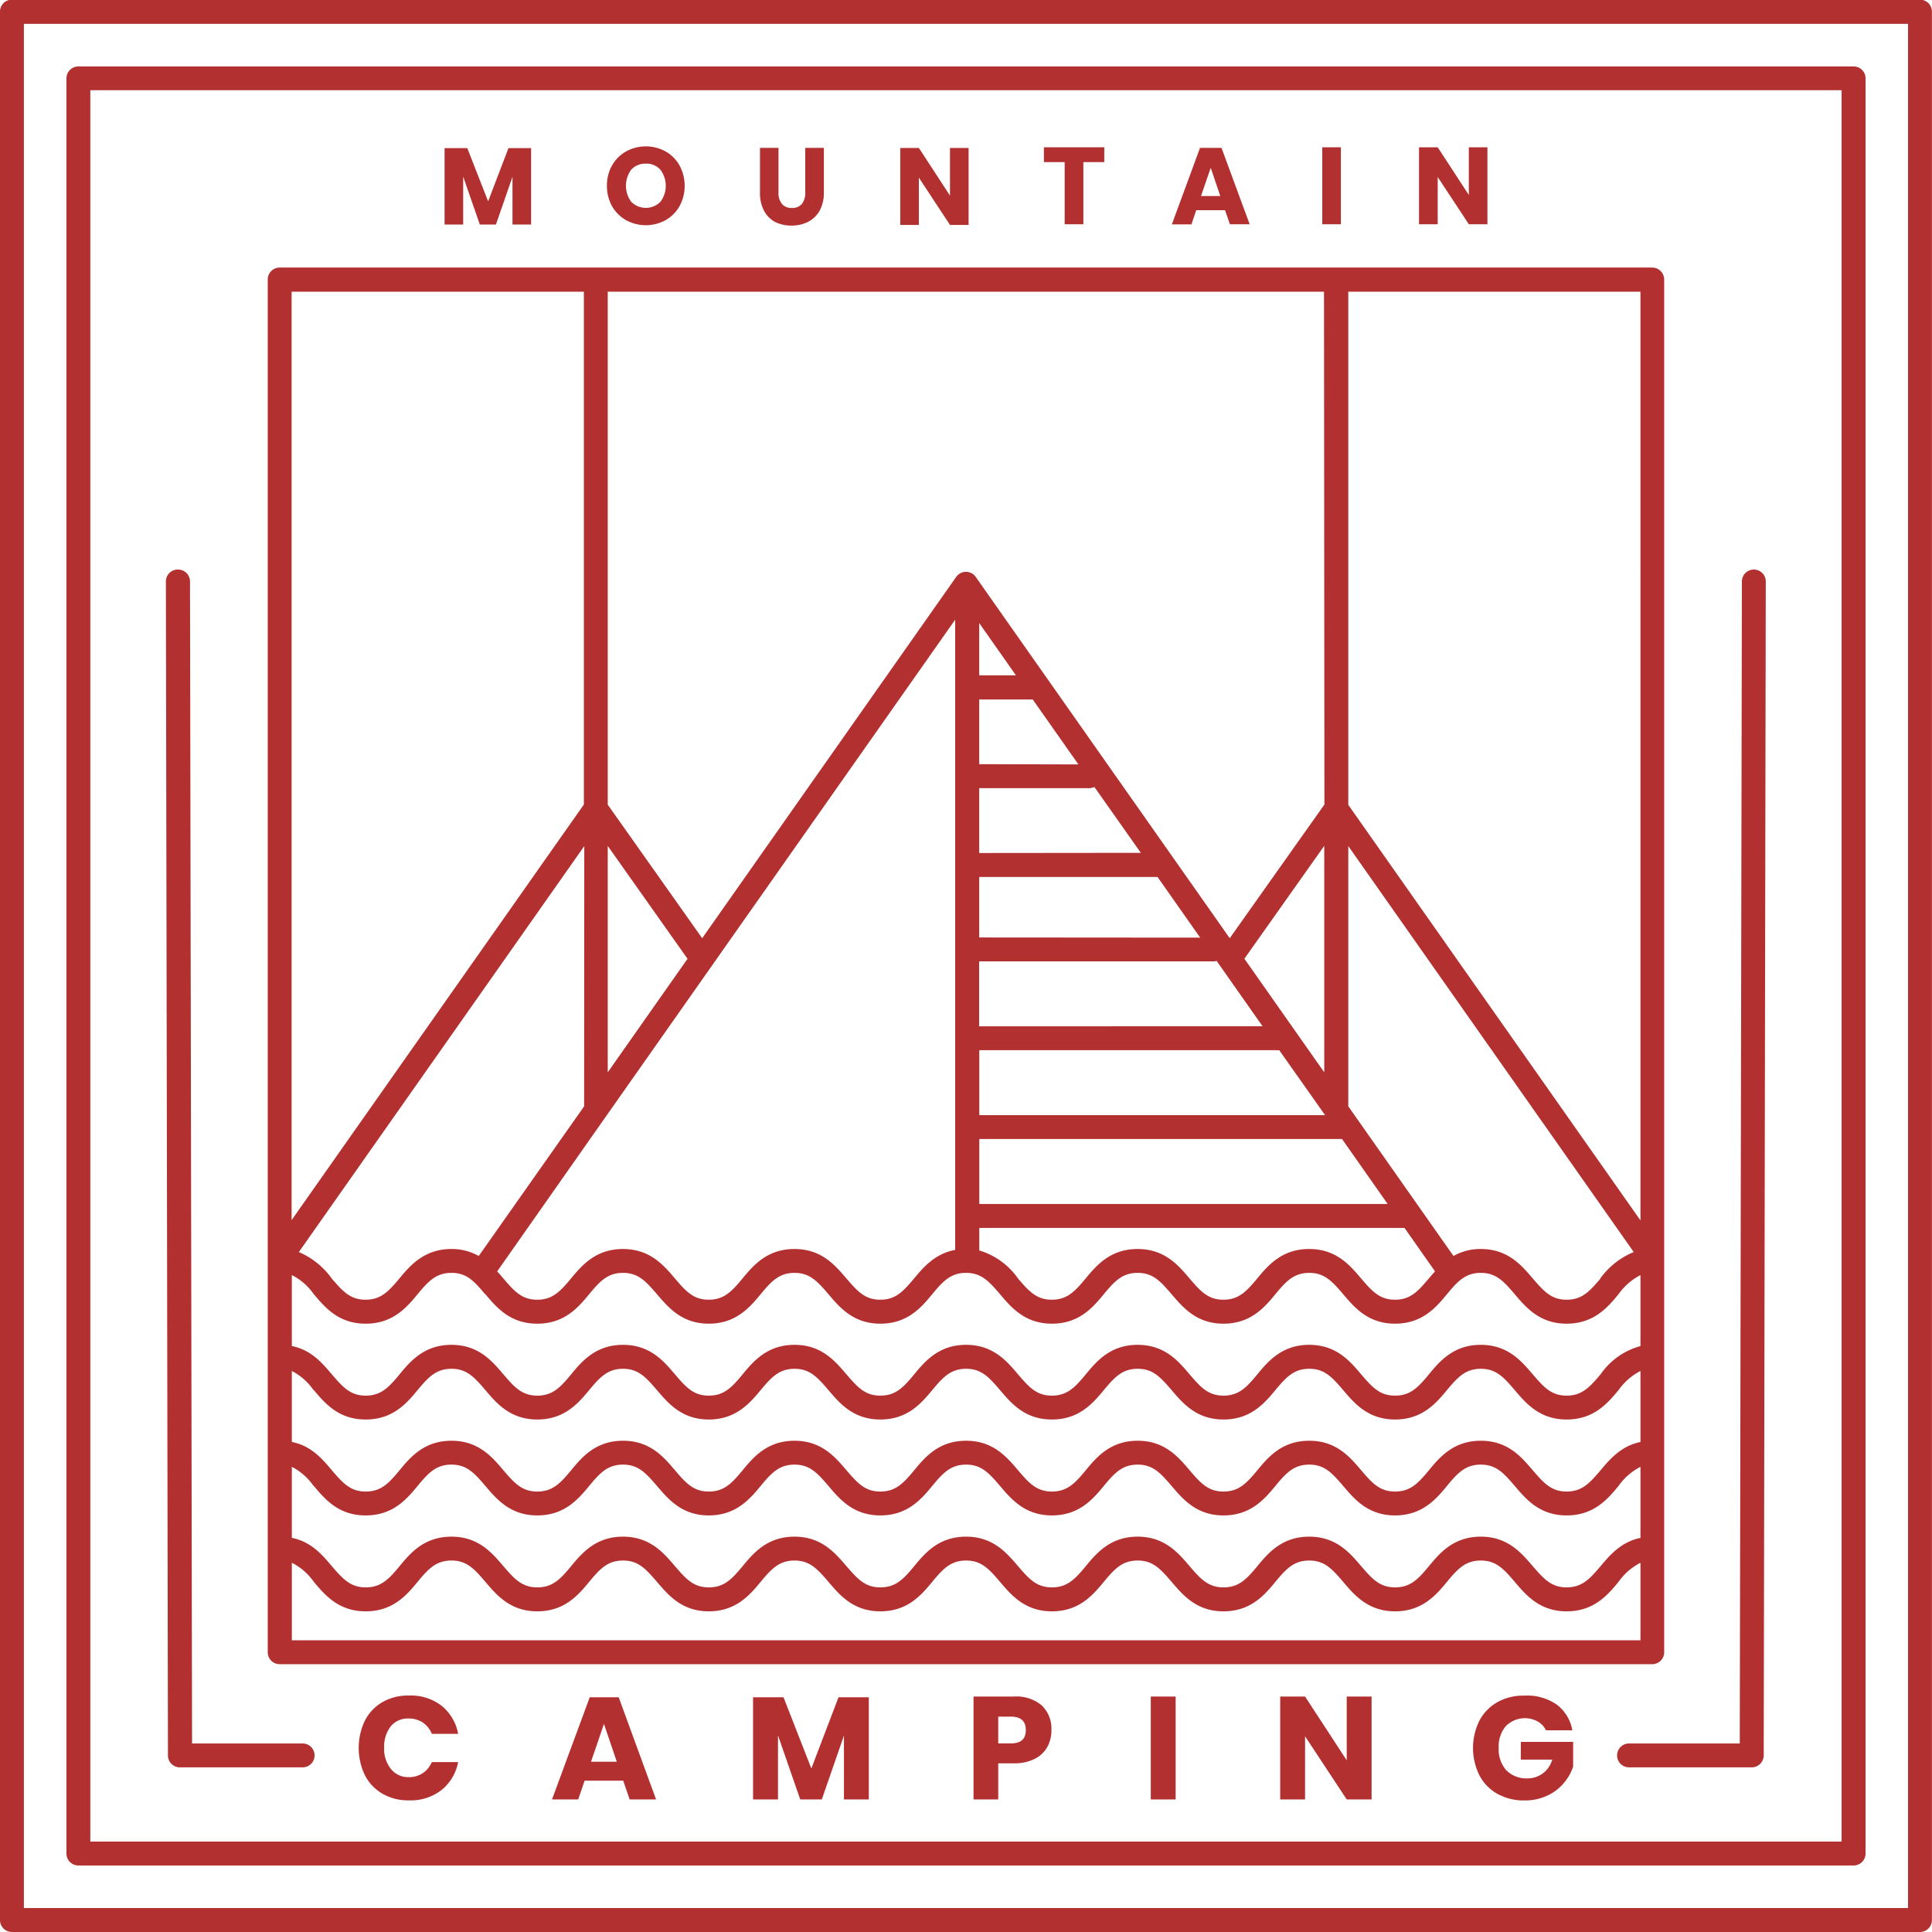
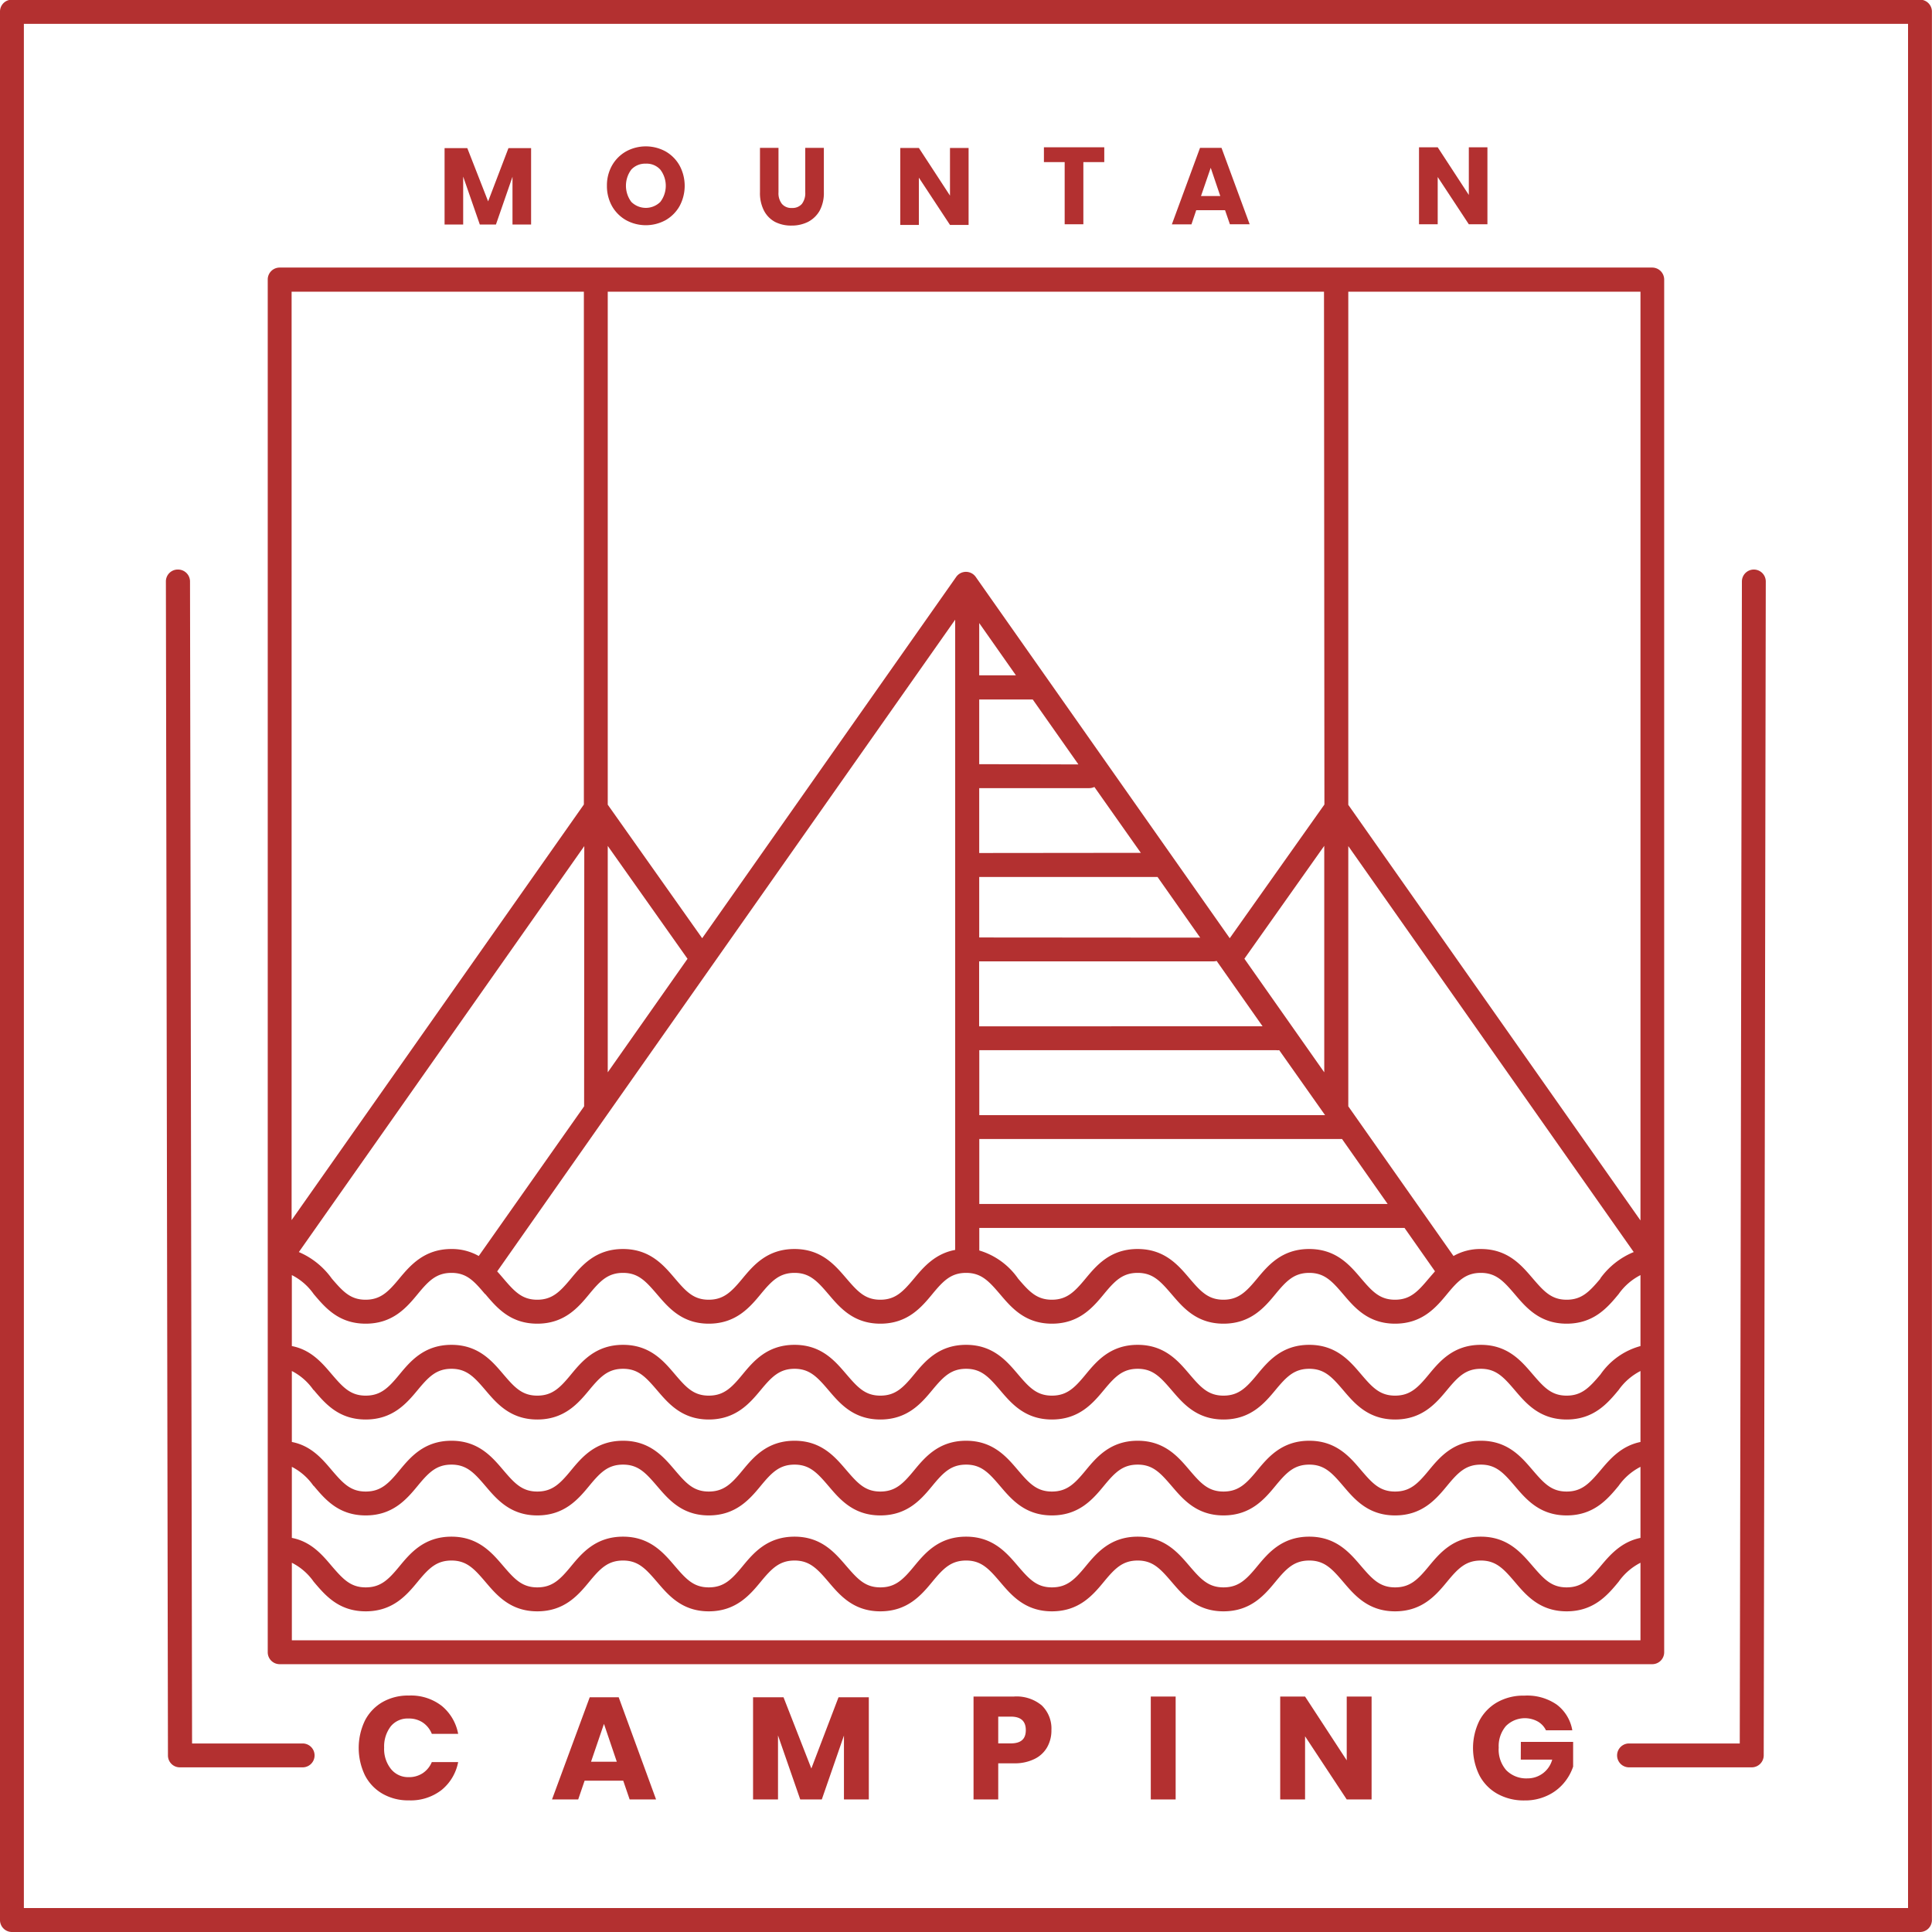
<svg xmlns="http://www.w3.org/2000/svg" id="Objects" viewBox="0 0 234.67 234.67">
  <defs>
    <style>.cls-1{fill:none;}.cls-2{fill:#b33030;}</style>
  </defs>
-   <polygon class="cls-1" points="118.93 84.94 118.93 92.82 130.98 92.82 125.44 84.94 118.93 84.94" />
  <path class="cls-1" d="M203.16,172.77H189.78v7.88h19.63l-5.64-8A1.52,1.52,0,0,1,203.16,172.77Z" transform="translate(-70.85 -77.04)" />
  <path class="cls-1" d="M211.26,183.56H189.78v7.35h26.84l-5.18-7.37Z" transform="translate(-70.85 -77.04)" />
  <polygon class="cls-1" points="118.93 82.03 123.39 82.03 118.93 75.68 118.93 82.03" />
  <path class="cls-1" d="M111.14,267.29c1.35,1.59,2.26,2.56,4.1,2.56s2.76-1,4.1-2.56,3-3.6,6.32-3.6,5,2,6.32,3.6,2.26,2.56,4.1,2.56,2.75-1,4.1-2.56,3-3.6,6.32-3.6,5,2,6.32,3.6,2.26,2.56,4.09,2.56,2.76-1,4.1-2.56,3-3.6,6.32-3.6,5,2,6.32,3.6,2.26,2.56,4.1,2.56,2.76-1,4.1-2.56,3-3.6,6.32-3.6,5,2,6.32,3.6,2.26,2.56,4.1,2.56,2.75-1,4.1-2.56,3-3.6,6.32-3.6,5,2,6.32,3.6,2.26,2.56,4.1,2.56,2.75-1,4.1-2.56,3-3.6,6.32-3.6,5,2,6.32,3.6,2.26,2.56,4.1,2.56,2.76-1,4.1-2.56,3-3.6,6.32-3.6,5,2,6.32,3.6,2.26,2.56,4.1,2.56,2.76-1,4.11-2.56c1.13-1.35,2.51-3,4.86-3.45v-8.63a7.32,7.32,0,0,0-2.65,2.3c-1.35,1.61-3,3.6-6.32,3.6s-5-2-6.32-3.6-2.26-2.57-4.1-2.57-2.76,1-4.1,2.57-3,3.6-6.32,3.6-5-2-6.32-3.6-2.26-2.57-4.1-2.57-2.76,1-4.1,2.57-3,3.6-6.32,3.6-5-2-6.32-3.6-2.26-2.57-4.1-2.57-2.76,1-4.1,2.57-3,3.6-6.32,3.6-5-2-6.32-3.6-2.26-2.57-4.1-2.57-2.75,1-4.1,2.57-3,3.6-6.32,3.6-5-2-6.32-3.6-2.26-2.57-4.1-2.57-2.75,1-4.1,2.57-3,3.6-6.32,3.6-5-2-6.31-3.6-2.27-2.57-4.1-2.57-2.76,1-4.1,2.57-3,3.6-6.32,3.6-5-2-6.32-3.6-2.26-2.57-4.1-2.57-2.75,1-4.1,2.57-3,3.6-6.32,3.6-5-2-6.32-3.6a7.17,7.17,0,0,0-2.65-2.3v8.63C108.63,264.32,110,265.94,111.14,267.29Z" transform="translate(-70.85 -77.04)" />
-   <path class="cls-1" d="M121.56,234.22c-1.35,1.6-3,3.6-6.32,3.6s-5-2-6.32-3.6a7.17,7.17,0,0,0-2.65-2.3v8.62c2.36.49,3.73,2.11,4.87,3.45,1.35,1.59,2.26,2.57,4.1,2.57s2.76-1,4.1-2.57,3-3.6,6.32-3.6,5,2,6.32,3.6,2.26,2.57,4.1,2.57,2.75-1,4.1-2.57,3-3.6,6.32-3.6,5,2,6.32,3.6,2.26,2.57,4.09,2.57,2.76-1,4.1-2.57,3-3.6,6.32-3.6,5,2,6.32,3.6,2.26,2.57,4.1,2.57,2.76-1,4.1-2.57,3-3.6,6.32-3.6,5,2,6.32,3.6,2.26,2.57,4.1,2.57,2.75-1,4.1-2.57,3-3.6,6.32-3.6,5,2,6.32,3.6,2.26,2.57,4.1,2.57,2.75-1,4.1-2.57,3-3.6,6.32-3.6,5,2,6.32,3.6,2.26,2.57,4.1,2.57,2.76-1,4.1-2.57,3-3.6,6.32-3.6,5,2,6.32,3.6,2.26,2.57,4.1,2.57,2.76-1,4.11-2.57a8.65,8.65,0,0,1,4.86-3.45v-8.62a7.32,7.32,0,0,0-2.65,2.3c-1.35,1.6-3,3.6-6.32,3.6s-5-2-6.32-3.6-2.26-2.57-4.1-2.57-2.76,1-4.1,2.57-3,3.6-6.32,3.6-5-2-6.32-3.6-2.26-2.57-4.1-2.57-2.76,1-4.1,2.57-3,3.6-6.32,3.6-5-2-6.32-3.6-2.26-2.57-4.1-2.57-2.76,1-4.1,2.57-3,3.6-6.32,3.6-5-2-6.32-3.6-2.26-2.57-4.1-2.57-2.75,1-4.1,2.57-3,3.6-6.32,3.6-5-2-6.32-3.6-2.26-2.57-4.1-2.57-2.75,1-4.1,2.57-3,3.6-6.32,3.6-5-2-6.31-3.6-2.27-2.57-4.1-2.57-2.76,1-4.1,2.57-3,3.6-6.32,3.6-5-2-6.32-3.6-2.26-2.57-4.1-2.57S122.91,232.63,121.56,234.22Z" transform="translate(-70.85 -77.04)" />
  <path class="cls-1" d="M234.59,211.42l12.78,18.18a6.55,6.55,0,0,1,3.32-.85c3.28,0,5,2,6.32,3.59s2.26,2.57,4.1,2.57,2.76-1,4.11-2.57a9.4,9.4,0,0,1,4-3.22l-34.67-49.31Z" transform="translate(-70.85 -77.04)" />
  <path class="cls-1" d="M144.67,174.76,156.14,191,187,147.09a1.45,1.45,0,0,1,2.38,0L220.22,191l11.47-16.21V112.47h-87Z" transform="translate(-70.85 -77.04)" />
  <path class="cls-1" d="M111.14,232.34c1.35,1.6,2.26,2.57,4.1,2.57s2.76-1,4.1-2.57,3-3.59,6.32-3.59a6.59,6.59,0,0,1,3.33.85l12.78-18.18V179.81L107.1,229.12A9.52,9.52,0,0,1,111.14,232.34Z" transform="translate(-70.85 -77.04)" />
  <path class="cls-1" d="M111.14,255.64c1.35,1.59,2.26,2.57,4.1,2.57s2.76-1,4.1-2.57,3-3.6,6.32-3.6,5,2,6.32,3.6,2.26,2.57,4.1,2.57,2.75-1,4.1-2.57,3-3.6,6.32-3.6,5,2,6.32,3.6,2.26,2.57,4.09,2.57,2.76-1,4.1-2.57,3-3.6,6.32-3.6,5,2,6.32,3.6,2.26,2.57,4.1,2.57,2.76-1,4.1-2.57,3-3.6,6.32-3.6,5,2,6.32,3.6,2.26,2.57,4.1,2.57,2.75-1,4.1-2.57,3-3.6,6.32-3.6,5,2,6.32,3.6,2.26,2.57,4.1,2.57,2.75-1,4.1-2.57,3-3.6,6.32-3.6,5,2,6.32,3.6,2.26,2.57,4.1,2.57,2.76-1,4.1-2.57,3-3.6,6.32-3.6,5,2,6.32,3.6,2.26,2.57,4.1,2.57,2.76-1,4.11-2.57c1.13-1.35,2.51-3,4.86-3.45v-8.62a7.32,7.32,0,0,0-2.65,2.3c-1.35,1.6-3,3.59-6.32,3.59s-5-2-6.32-3.59-2.26-2.57-4.1-2.57-2.76,1-4.1,2.57-3,3.59-6.32,3.59-5-2-6.32-3.59-2.26-2.57-4.1-2.57-2.76,1-4.1,2.57-3,3.59-6.32,3.59-5-2-6.32-3.59-2.26-2.57-4.1-2.57-2.76,1-4.1,2.57-3,3.59-6.32,3.59-5-2-6.32-3.59-2.26-2.57-4.1-2.57-2.75,1-4.1,2.57-3,3.59-6.32,3.59-5-2-6.32-3.59-2.26-2.57-4.1-2.57-2.75,1-4.1,2.57-3,3.59-6.32,3.59-5-2-6.31-3.59-2.27-2.57-4.1-2.57-2.76,1-4.1,2.57-3,3.59-6.32,3.59-5-2-6.32-3.59-2.26-2.57-4.1-2.57-2.75,1-4.1,2.57-3,3.59-6.32,3.59-5-2-6.32-3.59a7.17,7.17,0,0,0-2.65-2.3v8.62C108.63,252.67,110,254.29,111.14,255.64Z" transform="translate(-70.85 -77.04)" />
  <polygon class="cls-1" points="73.83 102.75 73.83 130.25 83.52 116.46 73.83 102.75" />
  <polygon class="cls-1" points="151.15 116.45 160.84 130.25 160.84 102.75 151.15 116.45" />
  <path class="cls-1" d="M225.83,204.6H189.78v7.89h42l-5.59-7.94A1.58,1.58,0,0,1,225.83,204.6Z" transform="translate(-70.85 -77.04)" />
  <path class="cls-1" d="M132,232.34c1.34,1.6,2.26,2.57,4.1,2.57s2.75-1,4.1-2.57,3-3.59,6.32-3.59,5,2,6.32,3.59,2.26,2.57,4.09,2.57,2.76-1,4.1-2.57,3-3.59,6.32-3.59,5,2,6.32,3.59,2.26,2.57,4.1,2.57,2.76-1,4.1-2.57c1.16-1.37,2.57-3,5-3.48V152.31l-42.45,60.38h0l-13.2,18.78C131.49,231.76,131.74,232.06,132,232.34Z" transform="translate(-70.85 -77.04)" />
  <polygon class="cls-1" points="118.93 138.36 118.93 146.25 168.54 146.25 162.99 138.36 118.93 138.36" />
  <path class="cls-1" d="M189.78,201.7h34.43l-5.58-7.94a1.42,1.42,0,0,1-.36.05H189.78Z" transform="translate(-70.85 -77.04)" />
  <path class="cls-1" d="M194.49,232.34c1.34,1.6,2.26,2.57,4.1,2.57s2.75-1,4.1-2.57,3-3.59,6.32-3.59,5,2,6.32,3.59,2.26,2.57,4.1,2.57,2.75-1,4.1-2.57,3-3.59,6.32-3.59,5,2,6.32,3.59,2.26,2.57,4.1,2.57,2.76-1,4.1-2.57l.76-.88-3.7-5.27H189.78v2.74A8.79,8.79,0,0,1,194.49,232.34Z" transform="translate(-70.85 -77.04)" />
  <path class="cls-1" d="M193.63,285.55H192.1v3.25h1.53c1.22,0,1.82-.53,1.82-1.61S194.85,285.55,193.63,285.55Z" transform="translate(-70.85 -77.04)" />
  <path class="cls-1" d="M294.54,88H81.82V300.73H294.54ZM103.37,111a1.45,1.45,0,0,1,1.45-1.46H271.53A1.46,1.46,0,0,1,273,111V277.73a1.45,1.45,0,0,1-1.46,1.45H104.82a1.45,1.45,0,0,1-1.45-1.45Zm4.27,180.69H92.73a1.44,1.44,0,0,1-1.45-1.45L91,147.68a1.44,1.44,0,0,1,1.44-1.46h0a1.45,1.45,0,0,1,1.45,1.45l.25,141.14h13.46a1.45,1.45,0,1,1,0,2.9Zm10.69.23a2.66,2.66,0,0,0,2.14,1,3,3,0,0,0,1.74-.49,3,3,0,0,0,1.09-1.34h3.2a5.76,5.76,0,0,1-2,3.38,6.1,6.1,0,0,1-4,1.27,6.21,6.21,0,0,1-3.2-.81,5.44,5.44,0,0,1-2.13-2.25,7.68,7.68,0,0,1,0-6.62,5.5,5.5,0,0,1,2.13-2.25,6.21,6.21,0,0,1,3.2-.8,6.09,6.09,0,0,1,4,1.25,5.75,5.75,0,0,1,2,3.4h-3.2a3,3,0,0,0-1.09-1.37,3,3,0,0,0-1.74-.49,2.64,2.64,0,0,0-2.14,1,4,4,0,0,0-.82,2.6A3.88,3.88,0,0,0,118.33,291.94Zm29,3.67-.78-2.28h-4.69l-.78,2.28H137.9l4.58-12.41H146l4.58,12.41Zm29,0h-3v-7.76l-2.68,7.76h-2.62l-2.71-7.78v7.78h-3V283.2H166l3.37,8.64,3.31-8.64h3.68ZM198,289.27a3.53,3.53,0,0,1-1.55,1.43,5.39,5.39,0,0,1-2.49.52H192.1v4.39h-3v-12.5H194a4.77,4.77,0,0,1,3.39,1.1,3.91,3.91,0,0,1,1.17,3A4.09,4.09,0,0,1,198,289.27Zm15.64,6.34h-3v-12.5h3Zm23.8,0h-3l-5-7.67v7.67h-3v-12.5h3l5,7.74v-7.74h3Zm24.47-4a6.09,6.09,0,0,1-1.13,2,5.76,5.76,0,0,1-2,1.52,6.3,6.3,0,0,1-2.77.59,6.57,6.57,0,0,1-3.31-.81,5.49,5.49,0,0,1-2.18-2.25,7.5,7.5,0,0,1,0-6.62,5.56,5.56,0,0,1,2.18-2.25A6.43,6.43,0,0,1,256,283a6.3,6.3,0,0,1,3.87,1.14,4.94,4.94,0,0,1,1.89,3.12h-3.2a2.45,2.45,0,0,0-1-1.07,3.25,3.25,0,0,0-3.87.56,3.76,3.76,0,0,0-.87,2.61,3.81,3.81,0,0,0,.91,2.74,3.4,3.4,0,0,0,2.59,1,3.09,3.09,0,0,0,3-2.28h-3.82v-2.18h6.35Zm23.16-1.32a1.46,1.46,0,0,1-1.46,1.45h-14.9a1.45,1.45,0,0,1,0-2.9h13.45l.26-141.14a1.45,1.45,0,0,1,1.45-1.45h0a1.45,1.45,0,0,1,1.45,1.46Z" transform="translate(-70.85 -77.04)" />
  <path class="cls-1" d="M267.43,269.16c-1.35,1.6-3,3.6-6.32,3.6s-5-2-6.32-3.6-2.26-2.57-4.1-2.57-2.76,1-4.1,2.57-3,3.6-6.32,3.6-5-2-6.32-3.6-2.26-2.57-4.1-2.57-2.76,1-4.1,2.57-3,3.6-6.32,3.6-5-2-6.32-3.6-2.26-2.57-4.1-2.57-2.76,1-4.1,2.57-3,3.6-6.32,3.6-5-2-6.32-3.6-2.26-2.57-4.1-2.57-2.75,1-4.1,2.57-3,3.6-6.32,3.6-5-2-6.32-3.6-2.26-2.57-4.1-2.57-2.75,1-4.1,2.57-3,3.6-6.32,3.6-5-2-6.31-3.6-2.27-2.57-4.1-2.57-2.76,1-4.1,2.57-3,3.6-6.32,3.6-5-2-6.32-3.6-2.26-2.57-4.1-2.57-2.75,1-4.1,2.57-3,3.6-6.32,3.6-5-2-6.32-3.6a7.17,7.17,0,0,0-2.65-2.3v9.42H270.08v-9.42A7.32,7.32,0,0,0,267.43,269.16Z" transform="translate(-70.85 -77.04)" />
  <polygon class="cls-1" points="71.8 213.99 74.92 213.99 73.37 209.4 71.8 213.99" />
  <path class="cls-1" d="M73.75,308.8H302.61V79.94H73.75ZM78.92,86.56a1.45,1.45,0,0,1,1.45-1.45H296a1.45,1.45,0,0,1,1.45,1.45V302.18a1.45,1.45,0,0,1-1.45,1.45H80.37a1.45,1.45,0,0,1-1.45-1.45Z" transform="translate(-70.85 -77.04)" />
-   <polygon class="cls-1" points="70.92 97.72 70.92 35.43 35.43 35.43 35.43 148.21 70.92 97.72" />
  <polygon class="cls-1" points="163.75 97.72 199.24 148.21 199.24 35.43 163.75 35.43 163.75 97.72" />
  <path class="cls-2" d="M104.82,279.18H271.53a1.45,1.45,0,0,0,1.46-1.45V111a1.46,1.46,0,0,0-1.46-1.46H104.82a1.45,1.45,0,0,0-1.45,1.46V277.73A1.45,1.45,0,0,0,104.82,279.18Zm39.85-99.39,9.69,13.71-9.69,13.79Zm-.25,32.9h0l42.45-60.38v76.55c-2.45.45-3.86,2.11-5,3.48-1.34,1.6-2.26,2.57-4.1,2.57s-2.75-1-4.1-2.57-3-3.59-6.32-3.59-5,2-6.32,3.59-2.26,2.57-4.1,2.57-2.75-1-4.09-2.57-3-3.59-6.32-3.59-5,2-6.32,3.59-2.26,2.57-4.1,2.57-2.76-1-4.1-2.57c-.24-.28-.49-.58-.76-.87Zm74.21-18.93,5.58,7.94H189.78v-7.89h28.49A1.42,1.42,0,0,0,218.63,193.76Zm13.17,18.73h-42V204.6h36.05a1.58,1.58,0,0,0,.38,0Zm-42,13.7h51.65l3.7,5.27-.76.88c-1.34,1.6-2.26,2.57-4.1,2.57s-2.76-1-4.1-2.57-3-3.59-6.32-3.59-5,2-6.32,3.59-2.26,2.57-4.1,2.57-2.76-1-4.1-2.57-3-3.59-6.32-3.59-5,2-6.32,3.59-2.26,2.57-4.1,2.57-2.76-1-4.1-2.57a8.79,8.79,0,0,0-4.71-3.41Zm0-2.91v-7.89h44.06l5.54,7.89ZM222,193.49l9.7-13.71v27.51Zm-32.21-2.58v-7.35h21.48l.18,0,5.18,7.37Zm0-10.26v-7.88h13.38a1.52,1.52,0,0,0,.61-.14l5.64,8Zm0-10.79V162h6.5l5.55,7.89Zm0-10.79v-6.35l4.46,6.35Zm-60,75.15c1.36,1.6,3,3.6,6.32,3.6s5-2,6.32-3.6,2.26-2.57,4.1-2.57,2.75,1,4.1,2.57,3,3.6,6.31,3.6,5-2,6.32-3.6,2.27-2.57,4.1-2.57,2.76,1,4.1,2.57,3,3.6,6.32,3.6,5-2,6.32-3.6,2.26-2.57,4.1-2.57,2.76,1,4.1,2.57,3,3.6,6.32,3.6,5-2,6.32-3.6,2.26-2.57,4.1-2.57,2.75,1,4.1,2.57,3,3.6,6.32,3.6,5-2,6.32-3.6,2.26-2.57,4.1-2.57,2.76,1,4.1,2.57,3,3.6,6.32,3.6,5-2,6.32-3.6,2.26-2.57,4.1-2.57,2.76,1,4.1,2.57,3,3.6,6.32,3.6,5-2,6.32-3.6a7.32,7.32,0,0,1,2.65-2.3v8.62a8.65,8.65,0,0,0-4.86,3.45c-1.35,1.59-2.27,2.57-4.11,2.57s-2.75-1-4.1-2.57-3-3.6-6.32-3.6-5,2-6.32,3.6-2.26,2.57-4.1,2.57-2.76-1-4.1-2.57-3-3.6-6.32-3.6-5,2-6.32,3.6-2.26,2.57-4.1,2.57-2.76-1-4.1-2.57-3-3.6-6.32-3.6-5,2-6.32,3.6-2.26,2.57-4.1,2.57-2.76-1-4.1-2.57-3-3.6-6.32-3.6-5,2-6.32,3.6-2.26,2.57-4.1,2.57-2.75-1-4.1-2.57-3-3.6-6.32-3.6-5,2-6.32,3.6-2.26,2.57-4.1,2.57-2.75-1-4.09-2.57-3-3.6-6.32-3.6-5,2-6.32,3.6-2.26,2.57-4.1,2.57-2.76-1-4.1-2.57-3-3.6-6.32-3.6-5,2-6.32,3.6-2.26,2.57-4.1,2.57-2.75-1-4.1-2.57c-1.14-1.34-2.51-3-4.87-3.45v-8.62a7.17,7.17,0,0,1,2.65,2.3c1.36,1.6,3,3.6,6.32,3.6s5-2,6.32-3.6,2.26-2.57,4.1-2.57S128.42,232.63,129.76,234.22Zm-20.84,11.65c1.36,1.6,3,3.59,6.32,3.59s5-2,6.32-3.59,2.26-2.57,4.1-2.57,2.76,1,4.1,2.57,3,3.59,6.32,3.59,5-2,6.32-3.59,2.26-2.57,4.1-2.57,2.75,1,4.1,2.57,3,3.59,6.31,3.59,5-2,6.32-3.59,2.27-2.57,4.1-2.57,2.76,1,4.1,2.57,3,3.59,6.32,3.59,5-2,6.32-3.59,2.26-2.57,4.1-2.57,2.76,1,4.1,2.57,3,3.59,6.32,3.59,5-2,6.32-3.59,2.26-2.57,4.1-2.57,2.75,1,4.1,2.57,3,3.59,6.32,3.59,5-2,6.32-3.59,2.26-2.57,4.1-2.57,2.76,1,4.1,2.57,3,3.59,6.32,3.59,5-2,6.32-3.59,2.26-2.57,4.1-2.57,2.76,1,4.1,2.57,3,3.59,6.32,3.59,5-2,6.32-3.59a7.32,7.32,0,0,1,2.65-2.3v8.62c-2.35.48-3.73,2.1-4.86,3.45-1.35,1.59-2.27,2.57-4.11,2.57s-2.75-1-4.1-2.57-3-3.6-6.32-3.6-5,2-6.32,3.6-2.26,2.57-4.1,2.57-2.76-1-4.1-2.57-3-3.6-6.32-3.6-5,2-6.32,3.6-2.26,2.57-4.1,2.57-2.76-1-4.1-2.57-3-3.6-6.32-3.6-5,2-6.32,3.6-2.26,2.57-4.1,2.57-2.76-1-4.1-2.57-3-3.6-6.32-3.6-5,2-6.32,3.6-2.26,2.57-4.1,2.57-2.75-1-4.1-2.57-3-3.6-6.32-3.6-5,2-6.32,3.6-2.26,2.57-4.1,2.57-2.75-1-4.09-2.57-3-3.6-6.32-3.6-5,2-6.32,3.6-2.26,2.57-4.1,2.57-2.76-1-4.1-2.57-3-3.6-6.32-3.6-5,2-6.32,3.6-2.26,2.57-4.1,2.57-2.75-1-4.1-2.57c-1.14-1.35-2.51-3-4.87-3.45v-8.62A7.17,7.17,0,0,1,108.92,245.87Zm0,11.64c1.36,1.61,3,3.6,6.32,3.6s5-2,6.32-3.6,2.26-2.57,4.1-2.57,2.76,1,4.1,2.57,3,3.6,6.32,3.6,5-2,6.32-3.6,2.26-2.57,4.1-2.57,2.75,1,4.1,2.57,3,3.6,6.31,3.6,5-2,6.32-3.6,2.27-2.57,4.1-2.57,2.76,1,4.1,2.57,3,3.6,6.32,3.6,5-2,6.32-3.6,2.26-2.57,4.1-2.57,2.76,1,4.1,2.57,3,3.6,6.32,3.6,5-2,6.32-3.6,2.26-2.57,4.1-2.57,2.75,1,4.1,2.57,3,3.6,6.32,3.6,5-2,6.32-3.6,2.26-2.57,4.1-2.57,2.76,1,4.1,2.57,3,3.6,6.32,3.6,5-2,6.32-3.6,2.26-2.57,4.1-2.57,2.76,1,4.1,2.57,3,3.6,6.32,3.6,5-2,6.32-3.6a7.32,7.32,0,0,1,2.65-2.3v8.63c-2.35.48-3.73,2.1-4.86,3.45-1.35,1.59-2.27,2.56-4.11,2.56s-2.75-1-4.1-2.56-3-3.6-6.32-3.6-5,2-6.32,3.6-2.26,2.56-4.1,2.56-2.76-1-4.1-2.56-3-3.6-6.32-3.6-5,2-6.32,3.6-2.26,2.56-4.1,2.56-2.76-1-4.1-2.56-3-3.6-6.32-3.6-5,2-6.32,3.6-2.26,2.56-4.1,2.56-2.76-1-4.1-2.56-3-3.6-6.32-3.6-5,2-6.32,3.6-2.26,2.56-4.1,2.56-2.75-1-4.1-2.56-3-3.6-6.32-3.6-5,2-6.32,3.6-2.26,2.56-4.1,2.56-2.75-1-4.09-2.56-3-3.6-6.32-3.6-5,2-6.32,3.6-2.26,2.56-4.1,2.56-2.76-1-4.1-2.56-3-3.6-6.32-3.6-5,2-6.32,3.6-2.26,2.56-4.1,2.56-2.75-1-4.1-2.56c-1.14-1.35-2.51-3-4.87-3.45v-8.63A7.17,7.17,0,0,1,108.92,257.51Zm156.3-25.17c-1.35,1.6-2.27,2.57-4.11,2.57s-2.75-1-4.1-2.57-3-3.59-6.32-3.59a6.55,6.55,0,0,0-3.32.85l-12.78-18.18V179.81l34.67,49.31A9.4,9.4,0,0,0,265.22,232.34Zm-33.53-57.58L220.22,191l-30.85-43.88a1.45,1.45,0,0,0-2.38,0L156.14,191l-11.47-16.22V112.47h87Zm-89.92,36.66L129,229.6a6.59,6.59,0,0,0-3.33-.85c-3.28,0-5,2-6.32,3.59s-2.26,2.57-4.1,2.57-2.75-1-4.1-2.57a9.52,9.52,0,0,0-4-3.22l34.67-49.31Zm-35.5,64.86v-9.42a7.17,7.17,0,0,1,2.65,2.3c1.36,1.6,3,3.6,6.32,3.6s5-2,6.32-3.6,2.26-2.57,4.1-2.57,2.76,1,4.1,2.57,3,3.6,6.32,3.6,5-2,6.32-3.6,2.26-2.57,4.1-2.57,2.75,1,4.1,2.57,3,3.6,6.31,3.6,5-2,6.32-3.6,2.27-2.57,4.1-2.57,2.76,1,4.1,2.57,3,3.6,6.32,3.6,5-2,6.32-3.6,2.26-2.57,4.1-2.57,2.76,1,4.1,2.57,3,3.6,6.32,3.6,5-2,6.32-3.6,2.26-2.57,4.1-2.57,2.75,1,4.1,2.57,3,3.6,6.32,3.6,5-2,6.32-3.6,2.26-2.57,4.1-2.57,2.76,1,4.1,2.57,3,3.6,6.32,3.6,5-2,6.32-3.6,2.26-2.57,4.1-2.57,2.76,1,4.1,2.57,3,3.6,6.32,3.6,5-2,6.32-3.6a7.32,7.32,0,0,1,2.65-2.3v9.42Zm163.81-51-35.49-50.48V112.47h35.49ZM141.77,112.47v62.29l-35.5,50.48V112.47Z" transform="translate(-70.85 -77.04)" />
-   <path class="cls-2" d="M80.37,303.63H296a1.45,1.45,0,0,0,1.45-1.45V86.56A1.45,1.45,0,0,0,296,85.11H80.37a1.45,1.45,0,0,0-1.45,1.45V302.18A1.45,1.45,0,0,0,80.37,303.63ZM81.82,88H294.54V300.73H81.82Z" transform="translate(-70.85 -77.04)" />
  <path class="cls-2" d="M304.06,77H72.3a1.44,1.44,0,0,0-1.45,1.45V310.25a1.45,1.45,0,0,0,1.45,1.46H304.06a1.45,1.45,0,0,0,1.45-1.46V78.49A1.45,1.45,0,0,0,304.06,77ZM302.61,308.8H73.75V79.94H302.61Z" transform="translate(-70.85 -77.04)" />
  <path class="cls-2" d="M120.47,285.78a3,3,0,0,1,1.74.49,3,3,0,0,1,1.09,1.37h3.2a5.75,5.75,0,0,0-2-3.4,6.09,6.09,0,0,0-4-1.25,6.21,6.21,0,0,0-3.2.8,5.5,5.5,0,0,0-2.13,2.25,7.68,7.68,0,0,0,0,6.62,5.44,5.44,0,0,0,2.13,2.25,6.21,6.21,0,0,0,3.2.81,6.1,6.1,0,0,0,4-1.27,5.76,5.76,0,0,0,2-3.38h-3.2a3,3,0,0,1-1.09,1.34,3,3,0,0,1-1.74.49,2.66,2.66,0,0,1-2.14-1,3.88,3.88,0,0,1-.82-2.59,4,4,0,0,1,.82-2.6A2.64,2.64,0,0,1,120.47,285.78Z" transform="translate(-70.85 -77.04)" />
  <path class="cls-2" d="M142.48,283.2l-4.58,12.41h3.18l.78-2.28h4.69l.78,2.28h3.21L146,283.2Zm.16,7.83,1.57-4.6,1.56,4.6Z" transform="translate(-70.85 -77.04)" />
  <polygon class="cls-2" points="98.55 214.81 95.17 206.16 91.47 206.16 91.47 218.57 94.5 218.57 94.5 210.79 97.2 218.57 99.82 218.57 102.51 210.81 102.51 218.57 105.53 218.57 105.53 206.16 101.85 206.16 98.55 214.81" />
  <path class="cls-2" d="M194,283.11h-4.9v12.5h3v-4.39H194a5.39,5.39,0,0,0,2.49-.52,3.53,3.53,0,0,0,1.55-1.43,4.09,4.09,0,0,0,.52-2.08,3.91,3.91,0,0,0-1.17-3A4.77,4.77,0,0,0,194,283.11Zm-.34,5.69H192.1v-3.25h1.53c1.22,0,1.82.55,1.82,1.64S194.85,288.8,193.63,288.8Z" transform="translate(-70.85 -77.04)" />
  <rect class="cls-2" x="139.78" y="206.07" width="3.02" height="12.5" />
  <polygon class="cls-2" points="163.58 213.82 158.52 206.07 155.5 206.07 155.5 218.57 158.52 218.57 158.52 210.9 163.58 218.57 166.6 218.57 166.6 206.07 163.58 206.07 163.58 213.82" />
  <path class="cls-2" d="M255.57,290.77h3.82a3.09,3.09,0,0,1-3,2.28,3.4,3.4,0,0,1-2.59-1,3.81,3.81,0,0,1-.91-2.74,3.76,3.76,0,0,1,.87-2.61,3.25,3.25,0,0,1,3.87-.56,2.45,2.45,0,0,1,1,1.07h3.2a4.94,4.94,0,0,0-1.89-3.12A6.3,6.3,0,0,0,256,283a6.43,6.43,0,0,0-3.28.8,5.56,5.56,0,0,0-2.18,2.25,7.5,7.5,0,0,0,0,6.62,5.49,5.49,0,0,0,2.18,2.25,6.57,6.57,0,0,0,3.31.81,6.3,6.3,0,0,0,2.77-.59,5.76,5.76,0,0,0,2-1.52,6.09,6.09,0,0,0,1.13-2v-3h-6.35Z" transform="translate(-70.85 -77.04)" />
  <path class="cls-2" d="M283.88,146.22h0a1.45,1.45,0,0,0-1.45,1.45l-.26,141.14H268.72a1.45,1.45,0,0,0,0,2.9h14.9a1.46,1.46,0,0,0,1.46-1.45l.25-142.58A1.45,1.45,0,0,0,283.88,146.22Z" transform="translate(-70.85 -77.04)" />
  <path class="cls-2" d="M107.64,288.81H94.18l-.25-141.14a1.45,1.45,0,0,0-1.45-1.45h0A1.44,1.44,0,0,0,91,147.68l.25,142.58a1.44,1.44,0,0,0,1.45,1.45h14.91a1.45,1.45,0,1,0,0-2.9Z" transform="translate(-70.85 -77.04)" />
  <polygon class="cls-2" points="56.26 21.45 58.28 27.27 60.24 27.27 62.25 21.47 62.25 27.27 64.51 27.27 64.51 17.99 61.76 17.99 59.29 24.46 56.76 17.99 54 17.99 54 27.27 56.26 27.27 56.26 21.45" />
  <path class="cls-2" d="M146.91,103.79a5,5,0,0,0,4.77,0,4.53,4.53,0,0,0,1.71-1.71,5.19,5.19,0,0,0,0-4.94,4.5,4.5,0,0,0-1.7-1.71,5,5,0,0,0-4.79,0,4.53,4.53,0,0,0-1.71,1.71,4.91,4.91,0,0,0-.62,2.46,5,5,0,0,0,.62,2.48A4.53,4.53,0,0,0,146.91,103.79Zm.62-6.15a2.28,2.28,0,0,1,1.77-.72,2.22,2.22,0,0,1,1.76.73,3.23,3.23,0,0,1,0,3.91,2.5,2.5,0,0,1-3.53,0,3.28,3.28,0,0,1,0-3.92Z" transform="translate(-70.85 -77.04)" />
  <path class="cls-2" d="M165,104a4.31,4.31,0,0,0,2,.44,4.44,4.44,0,0,0,2-.45,3.48,3.48,0,0,0,1.41-1.36,4.51,4.51,0,0,0,.51-2.23V95h-2.26v5.4a2.14,2.14,0,0,1-.41,1.41,1.5,1.5,0,0,1-1.21.49,1.48,1.48,0,0,1-1.21-.49,2.08,2.08,0,0,1-.42-1.41V95h-2.25v5.4a4.62,4.62,0,0,0,.49,2.23A3.25,3.25,0,0,0,165,104Z" transform="translate(-70.85 -77.04)" />
  <polygon class="cls-2" points="129.32 27.24 131.59 27.24 131.59 19.69 134.13 19.69 134.13 17.89 126.8 17.89 126.8 19.69 129.32 19.69 129.32 27.24" />
  <path class="cls-2" d="M216.15,102.57h3.5l.59,1.71h2.4L219.22,95h-2.61l-3.42,9.29h2.38Zm1.76-5.15,1.16,3.43h-2.34Z" transform="translate(-70.85 -77.04)" />
-   <rect class="cls-2" x="160.61" y="17.89" width="2.26" height="9.35" />
  <polygon class="cls-2" points="174.63 21.5 178.41 27.24 180.67 27.24 180.67 17.89 178.41 17.89 178.41 23.68 174.63 17.89 172.36 17.89 172.36 27.24 174.63 27.24 174.63 21.5" />
  <polygon class="cls-2" points="111.61 21.58 115.39 27.32 117.65 27.32 117.65 17.97 115.39 17.97 115.39 23.76 111.61 17.97 109.35 17.97 109.35 27.32 111.61 27.32 111.61 21.58" />
</svg>